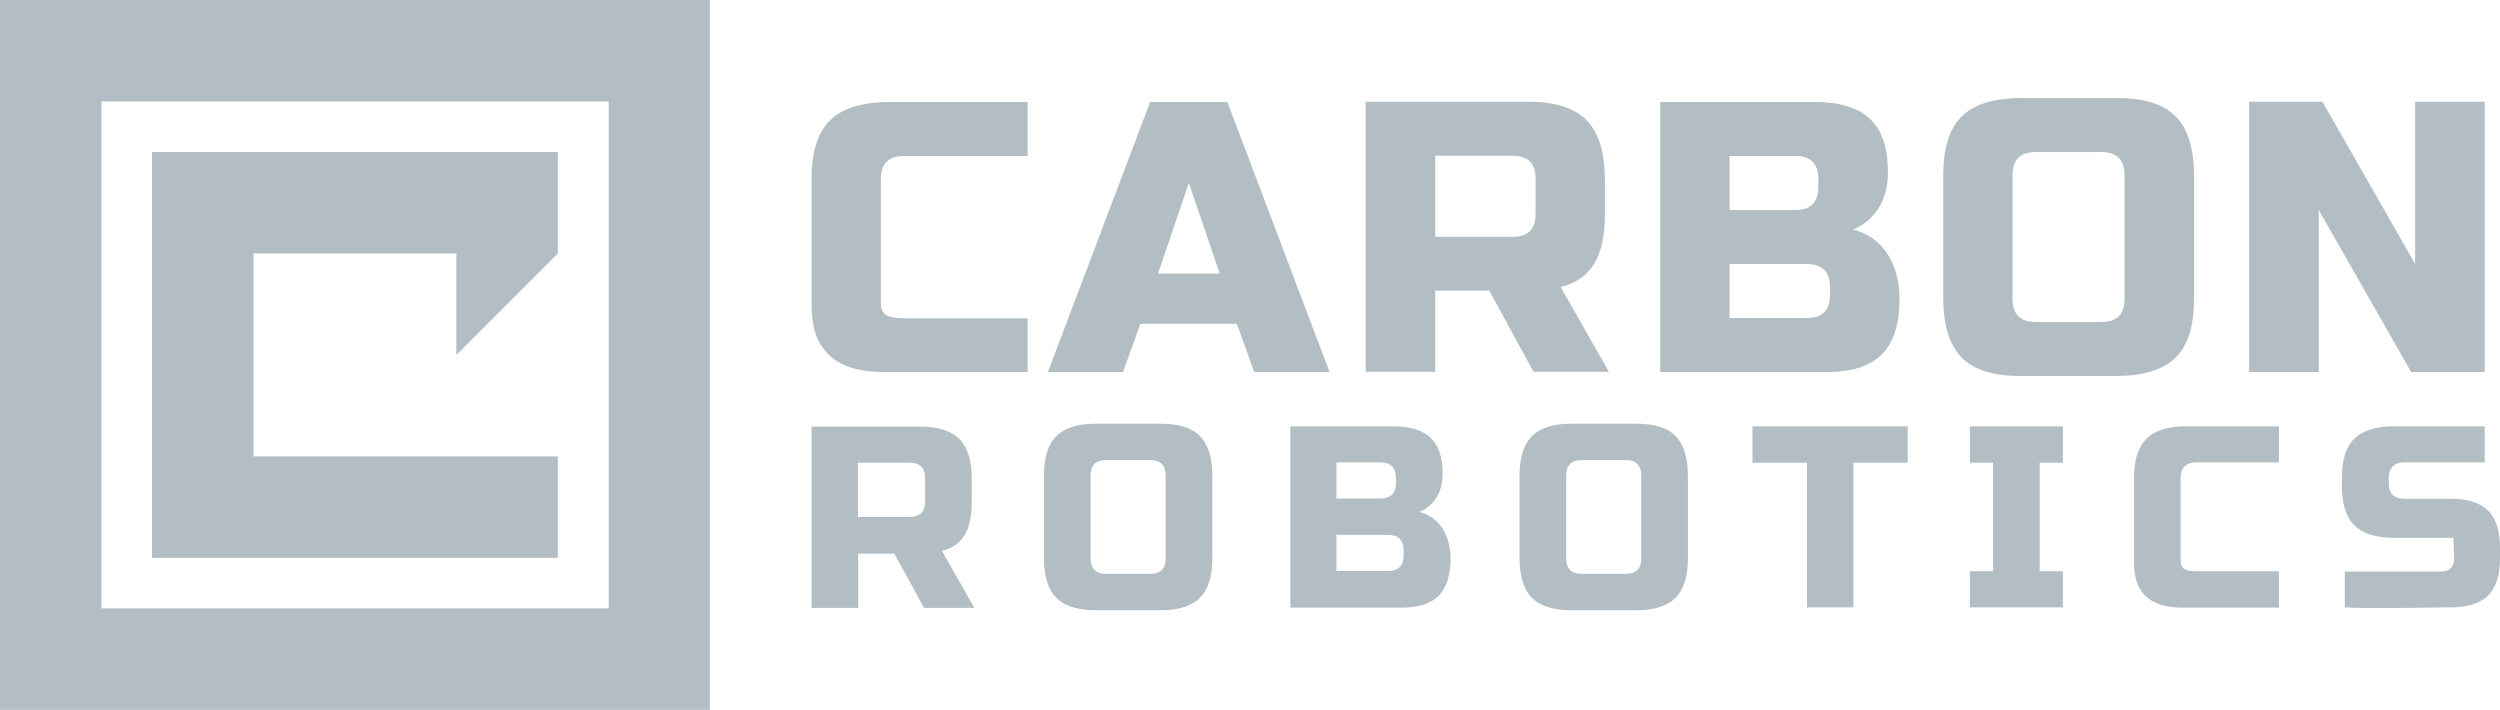
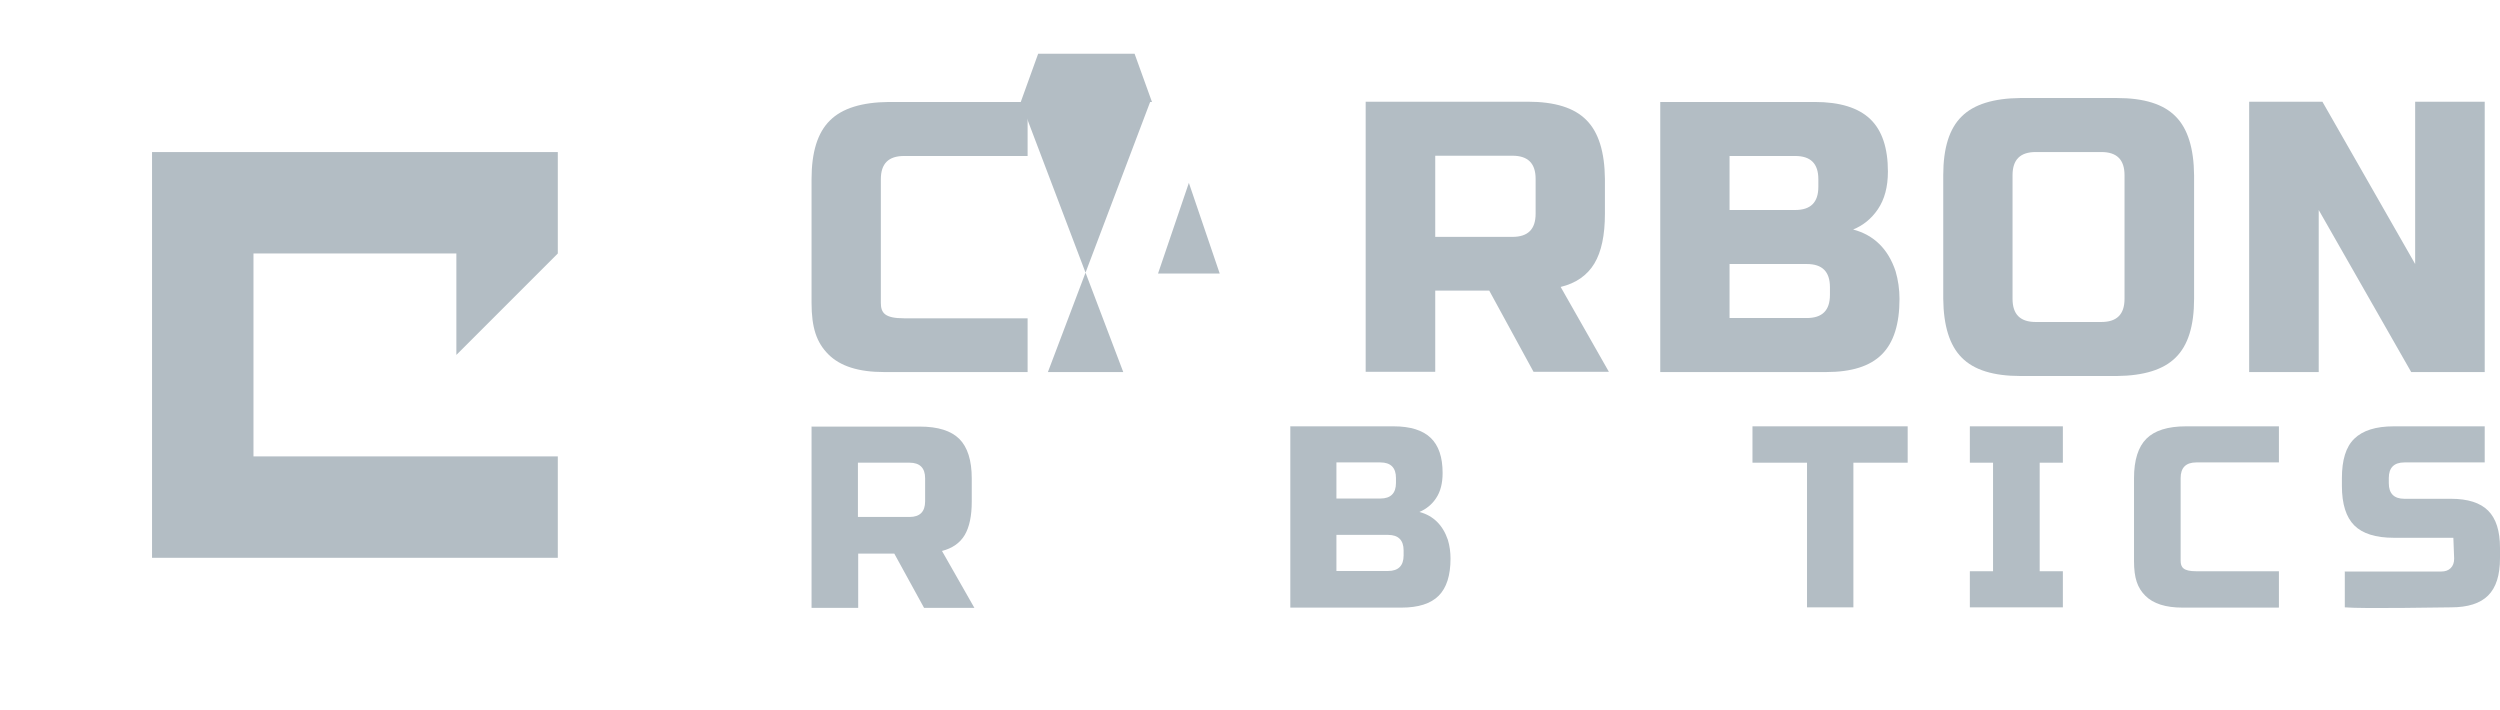
<svg xmlns="http://www.w3.org/2000/svg" id="Your_Design" data-name="Your Design" viewBox="0 0 94.88 26.94">
  <defs>
    <style>
      .cls-1 {
        fill: #b3bdc4;
      }

      .cls-2 {
        fill: #b3bdc4;
      }
    </style>
  </defs>
  <g id="Logo_-_RGB" data-name="Logo - RGB">
    <g>
-       <path class="cls-1" d="m23.09,23.09H3.85V3.85h19.25v19.25ZM0,26.94h26.94V0H0v26.94Z" />
      <polygon class="cls-1" points="21.17 17.32 9.62 17.32 9.62 9.62 17.32 9.62 17.32 13.47 21.17 9.62 21.17 5.77 5.77 5.77 5.77 21.17 21.17 21.17 21.17 17.32" />
    </g>
    <path class="cls-2" d="m39,14.12h-5.45c-.96,0-1.66-.22-2.11-.67-.45-.45-.64-1.01-.64-1.96v-4.69c0-1.03.23-1.77.7-2.23.46-.46,1.21-.69,2.23-.7h5.27v2.05h-4.69c-.59,0-.88.29-.88.88v4.69c0,.38.14.59.88.59h4.69v2.04Z" />
-     <path class="cls-2" d="m43.95,10.38h2.34l-1.17-3.44-1.17,3.44Zm-1.32,3.74h-2.86l3.88-10.25h2.93l3.88,10.25h-2.86l-.66-1.83h-3.66l-.66,1.83Z" />
+     <path class="cls-2" d="m43.95,10.38h2.34l-1.17-3.44-1.17,3.44Zm-1.32,3.74h-2.86l3.88-10.25h2.93h-2.86l-.66-1.83h-3.66l-.66,1.83Z" />
    <path class="cls-2" d="m58.28,6.79c0-.59-.29-.88-.88-.88h-2.93v3.08h2.93c.59,0,.88-.29.88-.88v-1.32Zm-6.45-2.93h6.15c1.03,0,1.77.23,2.23.7.46.46.69,1.21.7,2.23v1.32c0,.81-.13,1.44-.4,1.89-.27.45-.7.75-1.28.89l1.83,3.22h-2.86l-1.68-3.08h-2.05v3.08h-2.64V3.86Z" />
    <path class="cls-2" d="m69.45,10.9c0-.59-.29-.88-.88-.88h-2.93v2.05h2.93c.59,0,.88-.29.88-.88v-.29Zm-.44-4.1c0-.59-.29-.88-.88-.88h-2.49v2.05h2.49c.59,0,.88-.29.88-.88v-.3Zm-6-2.93h5.86c.96,0,1.66.22,2.11.65.45.43.67,1.1.67,1.99,0,.59-.13,1.06-.38,1.43-.25.37-.57.62-.94.77.79.21,1.33.74,1.61,1.58.1.34.15.7.15,1.05,0,.96-.22,1.66-.67,2.11s-1.15.67-2.11.67h-6.3V3.86Z" />
    <path class="cls-2" d="m80.63,6.65c0-.59-.29-.88-.88-.88h-2.49c-.59,0-.88.29-.88.88v4.69c0,.59.29.88.88.88h2.49c.59,0,.88-.29.88-.88v-4.69Zm2.64,4.69c0,1.03-.23,1.77-.7,2.23-.46.46-1.21.69-2.23.7h-3.66c-1.03,0-1.77-.23-2.23-.7-.46-.46-.69-1.21-.7-2.23v-4.69c0-1.03.23-1.77.7-2.23.46-.46,1.21-.69,2.23-.7h3.66c1.03,0,1.77.23,2.23.7.46.46.69,1.21.7,2.23v4.69Z" />
    <polygon class="cls-2" points="94.3 14.12 91.51 14.12 88 7.97 88 14.12 85.36 14.12 85.36 3.86 88.14 3.86 91.66 10.02 91.66 3.86 94.3 3.86 94.3 14.12" />
    <path class="cls-2" d="m35.11,18.15c0-.39-.2-.59-.59-.59h-1.96v2.06h1.96c.39,0,.59-.2.59-.59v-.88Zm-4.32-1.96h4.12c.69,0,1.19.16,1.5.47.31.31.47.81.47,1.5v.88c0,.54-.09.97-.27,1.27-.18.3-.47.5-.86.6l1.23,2.16h-1.91l-1.13-2.06h-1.37v2.06h-1.77v-6.87Z" />
-     <path class="cls-2" d="m44.24,18.05c0-.39-.2-.59-.59-.59h-1.67c-.39,0-.59.2-.59.59v3.14c0,.39.2.59.59.59h1.67c.39,0,.59-.2.59-.59v-3.14Zm1.77,3.14c0,.69-.16,1.19-.47,1.5-.31.31-.81.47-1.5.47h-2.45c-.69,0-1.19-.16-1.5-.47-.31-.31-.47-.81-.47-1.5v-3.14c0-.69.16-1.19.47-1.5.31-.31.81-.47,1.5-.47h2.45c.69,0,1.19.15,1.5.47.31.31.47.81.47,1.5v3.14Z" />
    <path class="cls-2" d="m53.27,20.89c0-.39-.2-.59-.59-.59h-1.96v1.37h1.96c.39,0,.59-.2.59-.59v-.2Zm-.29-2.75c0-.39-.2-.59-.59-.59h-1.67v1.37h1.67c.39,0,.59-.2.59-.59v-.2Zm-4.02-1.96h3.93c.64,0,1.11.15,1.41.44.3.29.45.73.45,1.33,0,.39-.08.71-.25.96-.15.23-.37.41-.63.52.53.14.89.5,1.08,1.06.07.23.1.47.1.71,0,.64-.15,1.11-.45,1.41s-.77.45-1.41.45h-4.22v-6.87Z" />
-     <path class="cls-2" d="m62.29,18.05c0-.39-.2-.59-.59-.59h-1.67c-.39,0-.59.2-.59.59v3.14c0,.39.2.59.59.59h1.67c.39,0,.59-.2.59-.59v-3.14Zm1.77,3.14c0,.69-.16,1.19-.47,1.5-.31.31-.81.47-1.5.47h-2.45c-.69,0-1.19-.16-1.5-.47-.31-.31-.47-.81-.47-1.5v-3.14c0-.69.16-1.19.47-1.5.31-.31.81-.47,1.5-.47h2.45c.69,0,1.19.15,1.5.47.31.31.47.81.47,1.5v3.14Z" />
    <polygon class="cls-2" points="70.34 23.05 68.58 23.05 68.58 17.56 66.51 17.56 66.51 16.18 72.4 16.18 72.4 17.56 70.34 17.56 70.34 23.05" />
    <polygon class="cls-2" points="78.29 23.05 74.76 23.05 74.76 21.68 75.64 21.68 75.64 17.56 74.76 17.56 74.76 16.18 78.29 16.18 78.29 17.56 77.41 17.56 77.41 21.68 78.29 21.68 78.29 23.05" />
    <path class="cls-2" d="m88.98,21.69s3.03,0,3.67,0c.15,0,.27-.04.36-.13.09-.09.13-.21.13-.36l-.03-.79h-2.26c-.69,0-1.19-.16-1.5-.47-.31-.31-.47-.81-.47-1.5v-.29c0-.69.15-1.19.47-1.5s.81-.47,1.5-.47h3.45v1.37h-3.05c-.39,0-.59.2-.59.59v.2c0,.39.2.59.59.59h1.77c.64,0,1.11.15,1.41.45.3.3.45.77.45,1.41v.4c0,.64-.15,1.11-.45,1.41-.3.3-.77.45-1.41.45-.33,0-3.32.06-4.03,0v-1.37Z" />
    <path class="cls-2" d="m86.48,23.06h-3.65c-.64,0-1.11-.15-1.41-.45-.3-.3-.43-.67-.43-1.32v-3.14c0-.69.16-1.19.47-1.5.31-.31.81-.47,1.5-.47h3.53v1.37h-3.14c-.39,0-.59.2-.59.59v3.14c0,.25.1.4.59.4h3.14v1.37Z" />
  </g>
</svg>